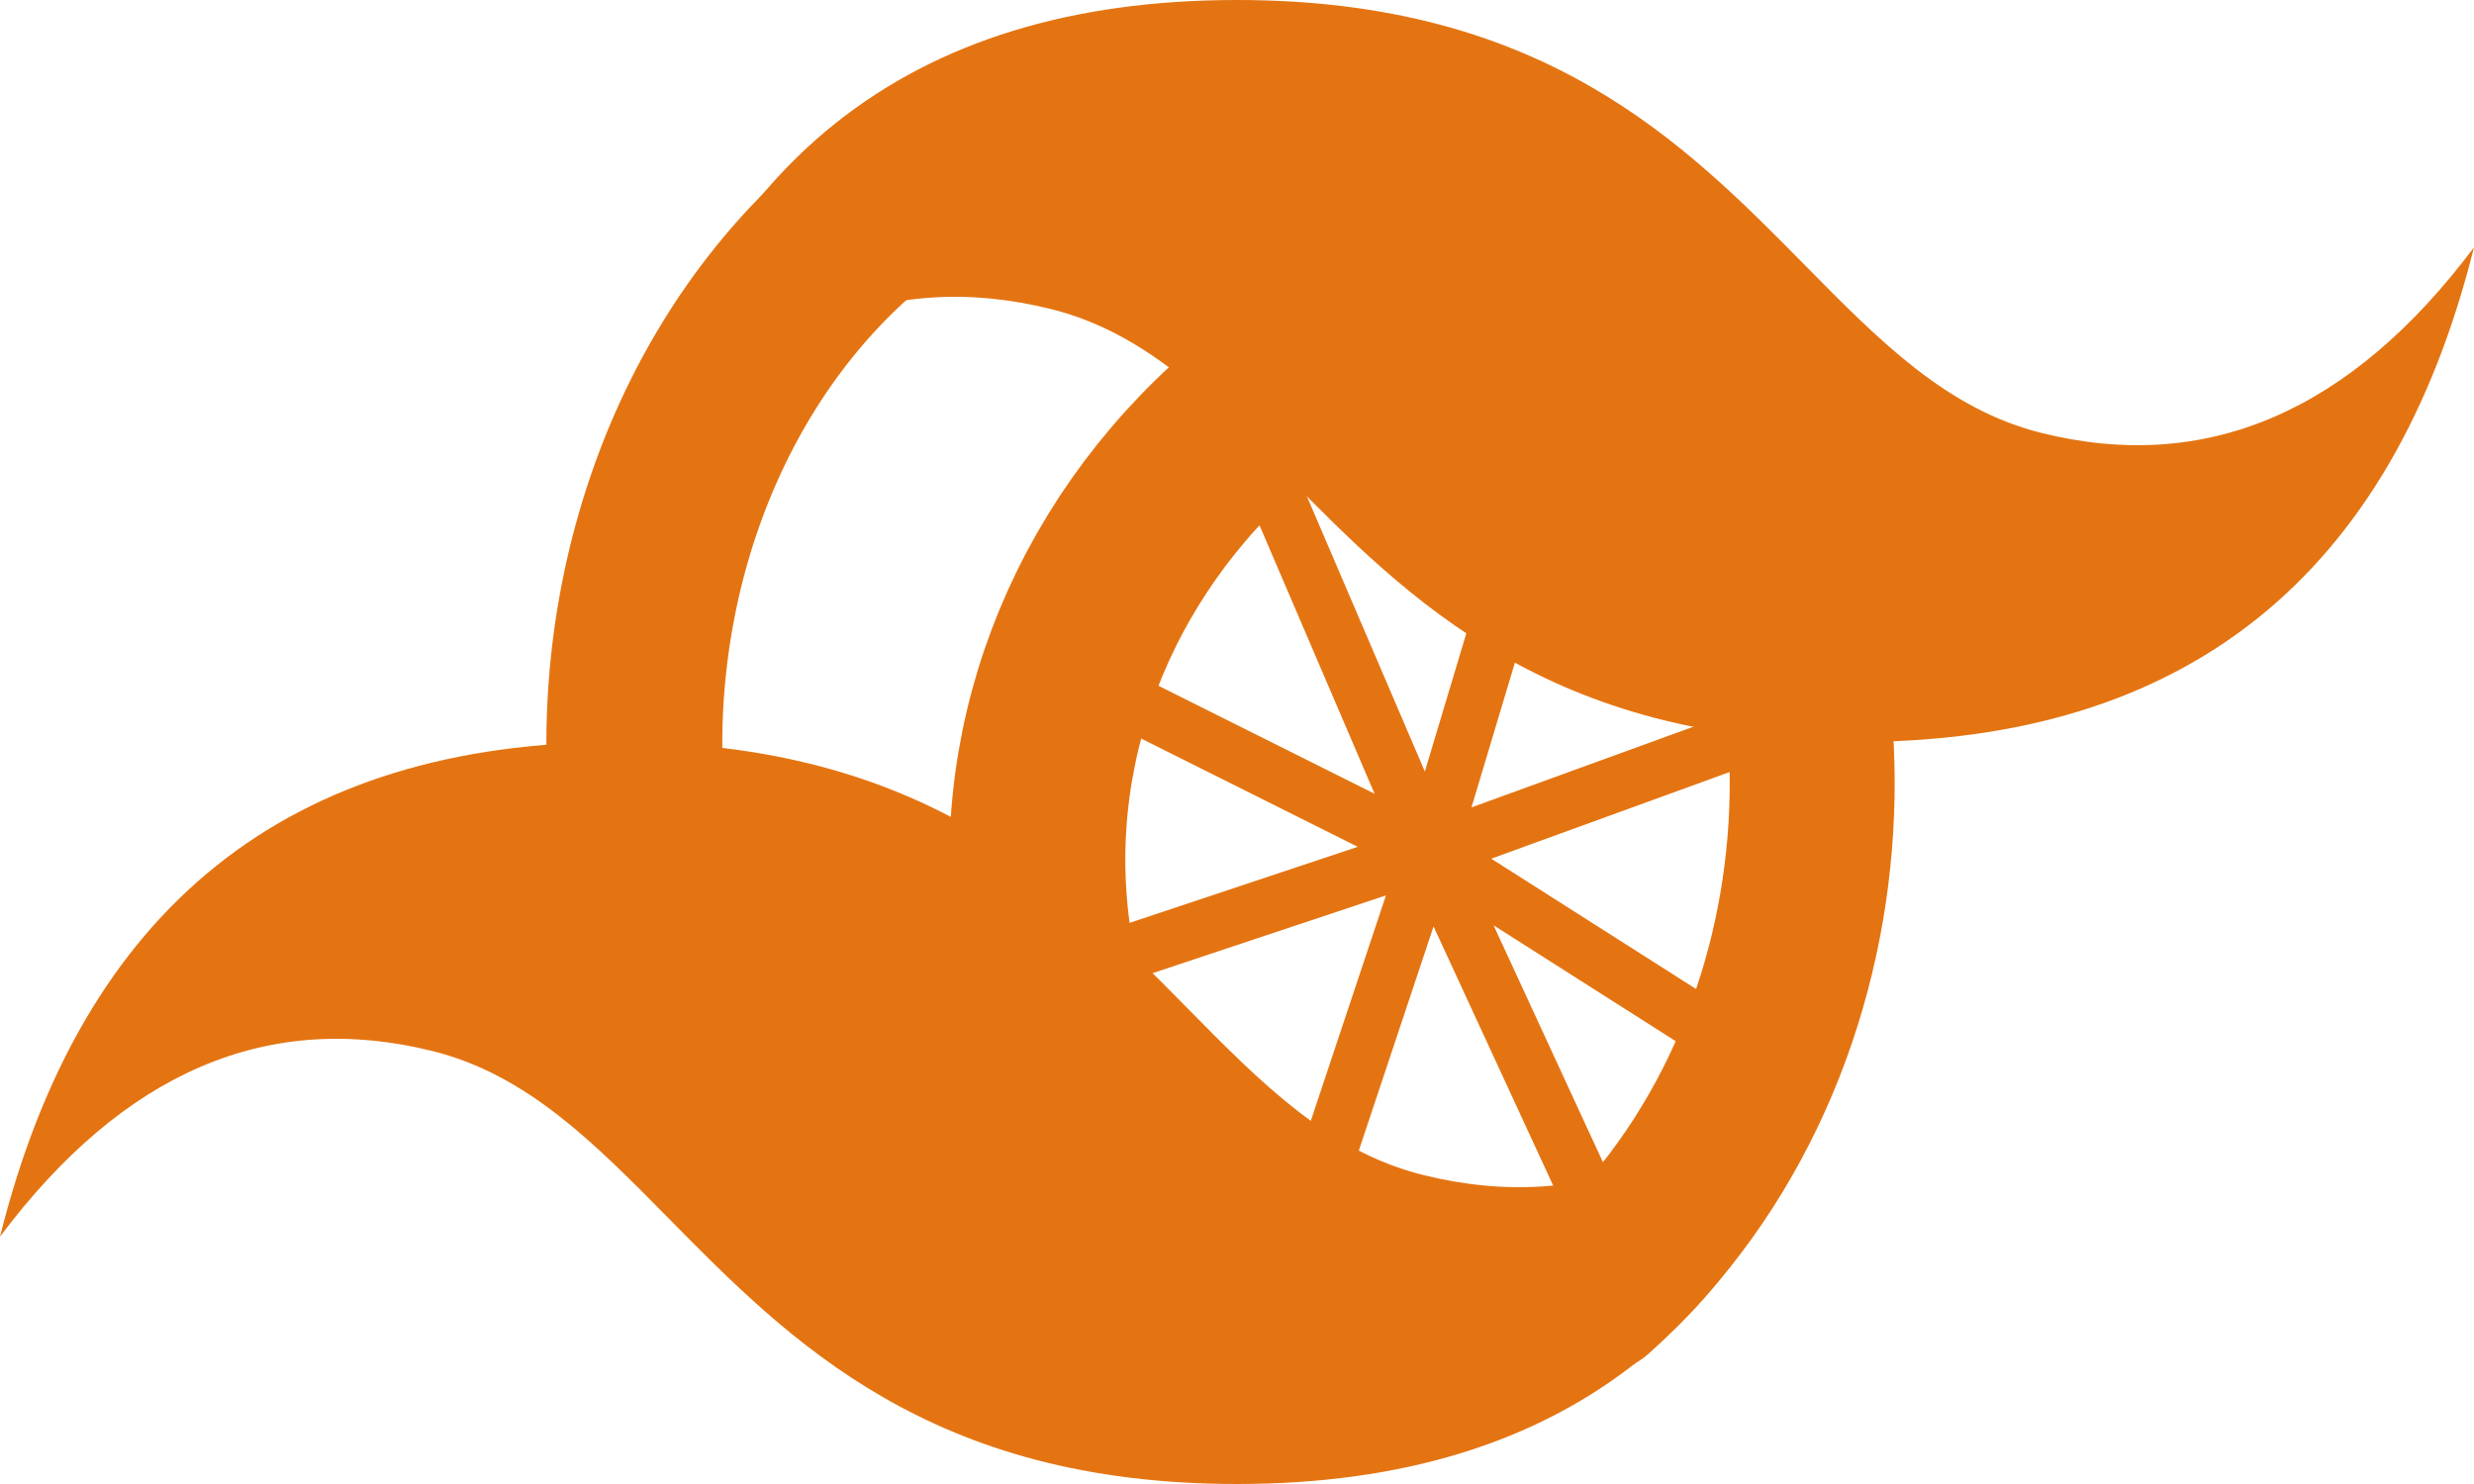
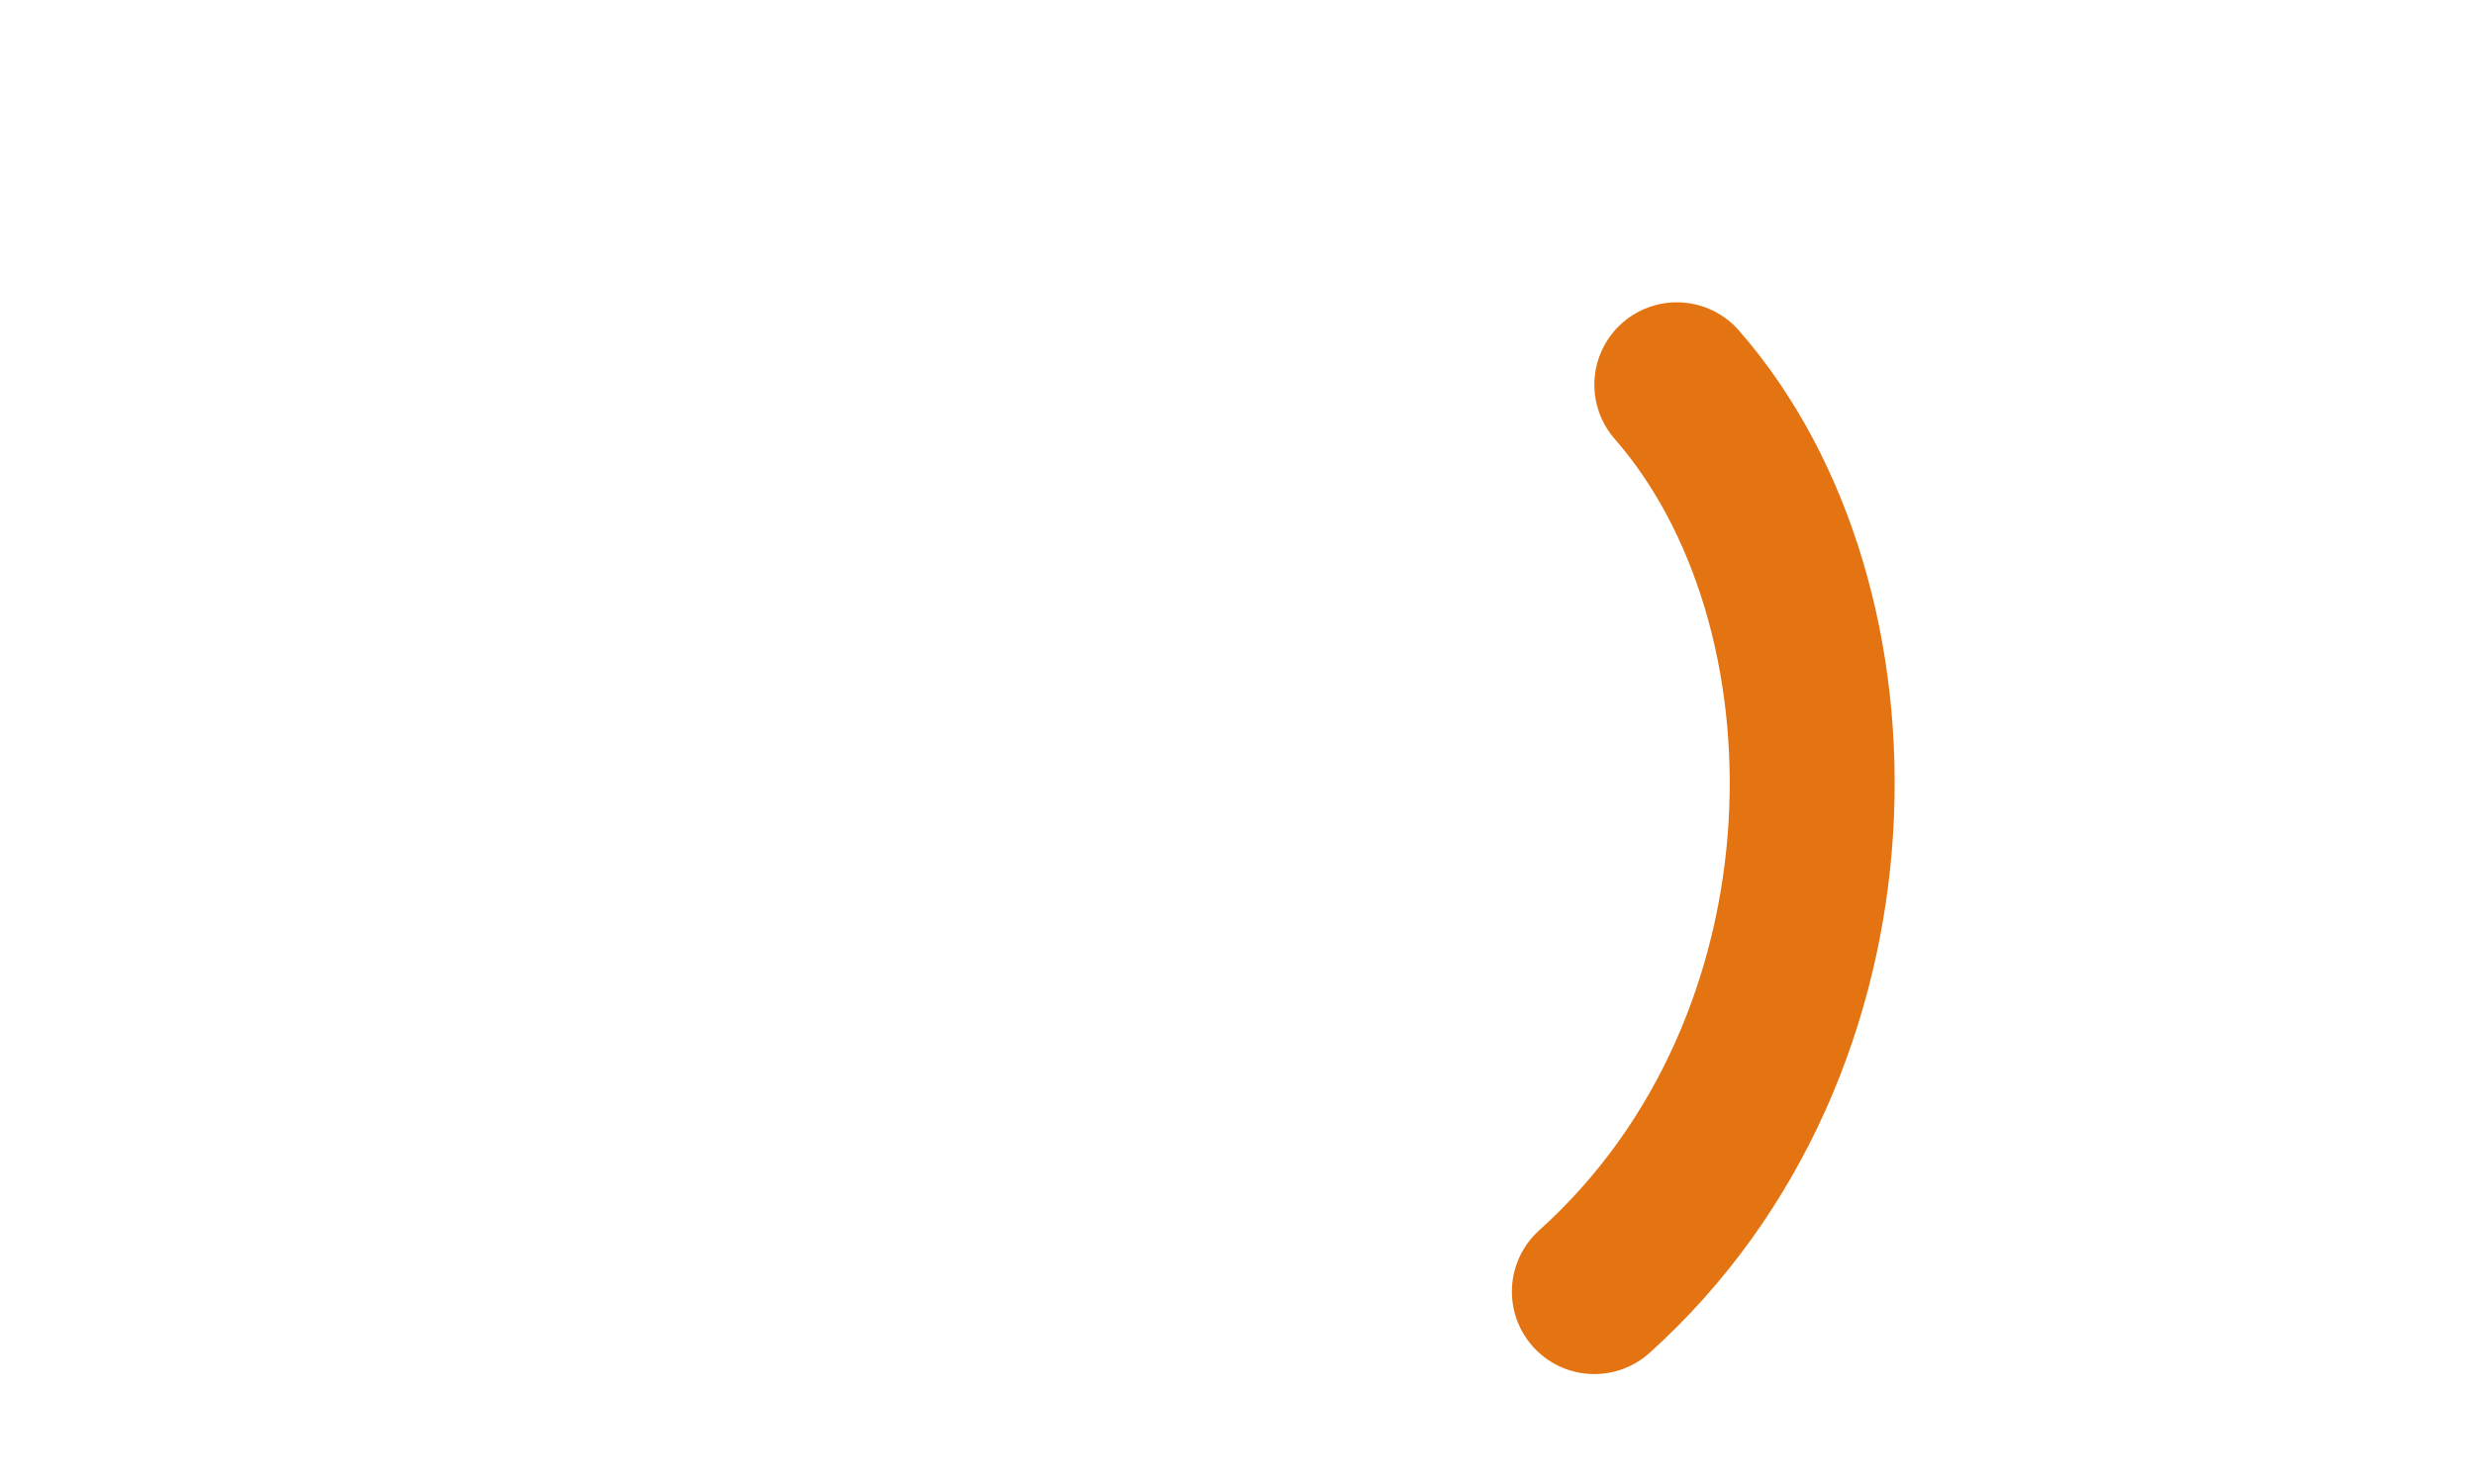
<svg xmlns="http://www.w3.org/2000/svg" width="45" height="27" viewBox="0 0 45 27" fill="none">
-   <path d="M22.5 0C16.5 0 12.75 3 11.25 9C13.5 6 16.125 4.875 19.125 5.625C20.837 6.053 22.06 7.295 23.414 8.669C25.62 10.908 28.173 13.5 33.75 13.5C39.75 13.5 43.5 10.5 45 4.5C42.75 7.5 40.125 8.625 37.125 7.875C35.413 7.447 34.19 6.205 32.836 4.831C30.63 2.592 28.077 0 22.5 0ZM11.25 13.5C5.25 13.5 1.5 16.5 0 22.5C2.25 19.5 4.875 18.375 7.875 19.125C9.587 19.553 10.81 20.795 12.164 22.169C14.37 24.408 16.923 27 22.5 27C28.5 27 32.25 24 33.75 18C31.5 21 28.875 22.125 25.875 21.375C24.163 20.947 22.94 19.705 21.586 18.331C19.38 16.092 16.827 13.5 11.25 13.5Z" fill="#E47412" />
-   <path d="M19.5 2C10.785 4.5 8.904 17 15.453 22.5M26.118 5.5C18.5 8.5 16 18 22.953 24" stroke="#E47412" stroke-width="3.2" />
  <path d="M29 23.5C34 19 34 11 30.5 7" stroke="#E47412" stroke-width="3" stroke-linecap="round" />
-   <path d="M23 8.5L26 15.5M26 15.5L27.5 10.5M26 15.5L31.5 13.5M26 15.5L31.5 19M26 15.5L29 22M26 15.5L24 21.5M26 15.5L20 17.5M26 15.5L21 13L20 12.5L26 15.5Z" stroke="#E47412" />
</svg>